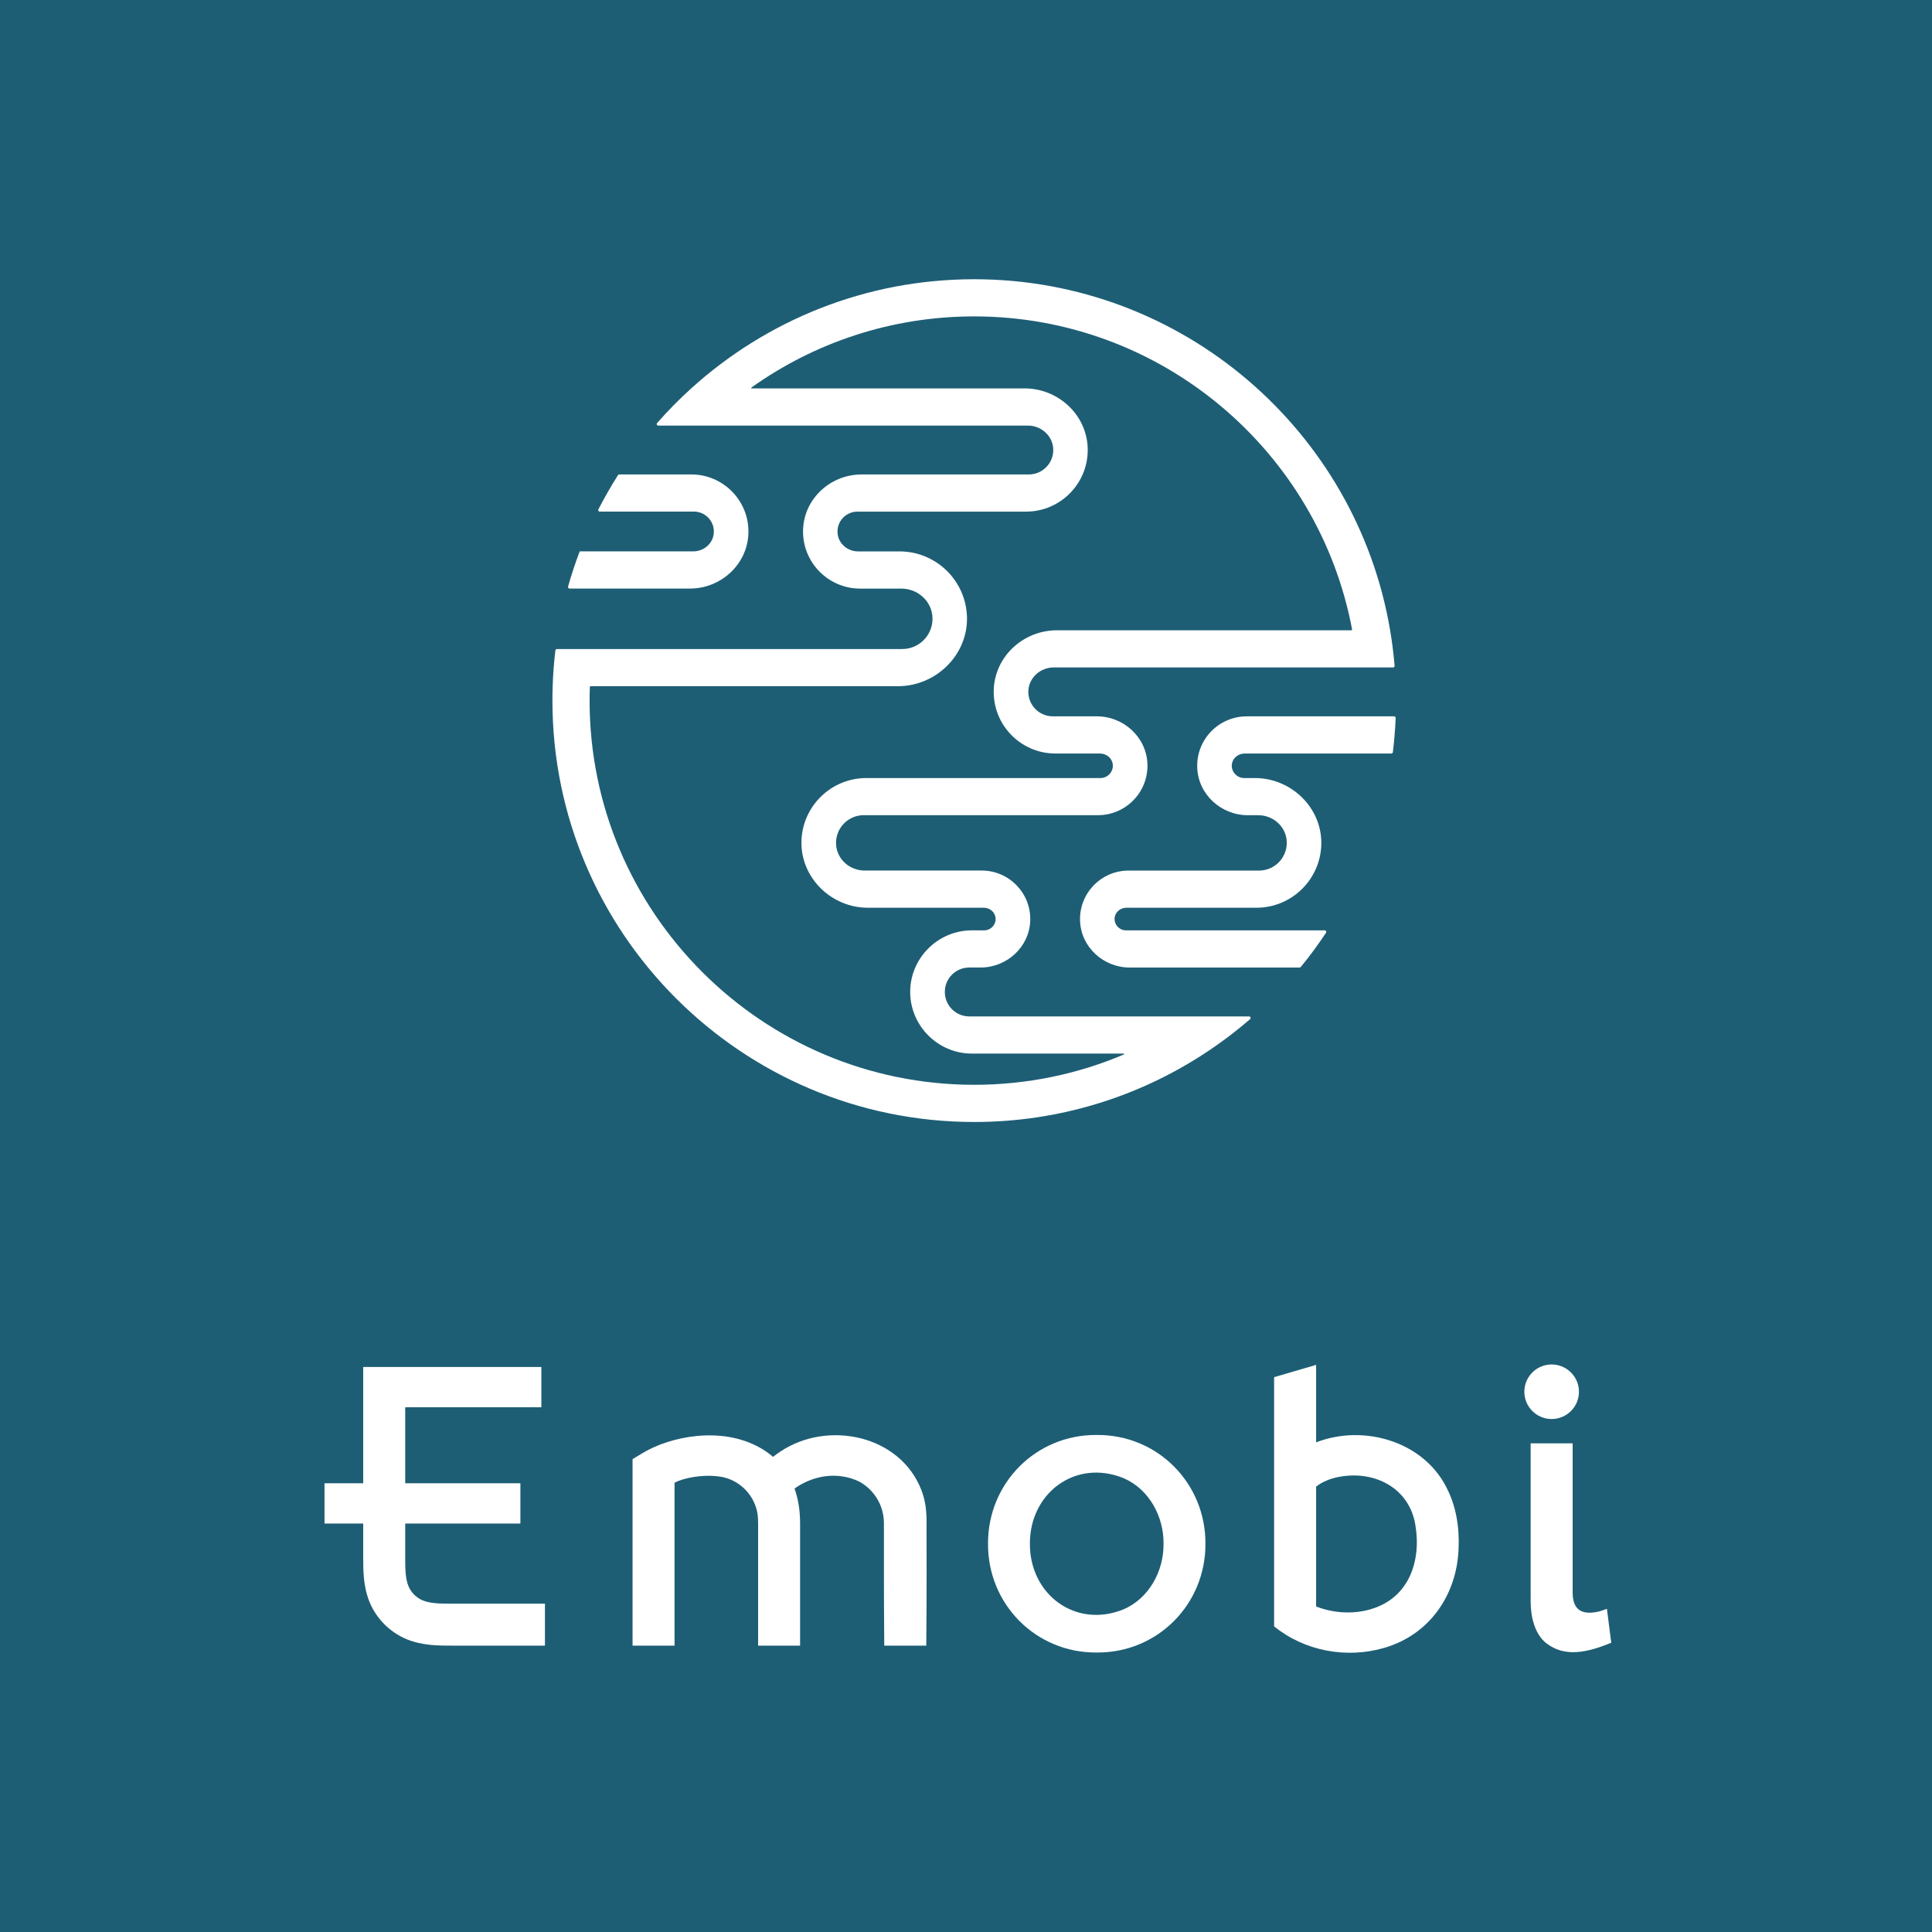
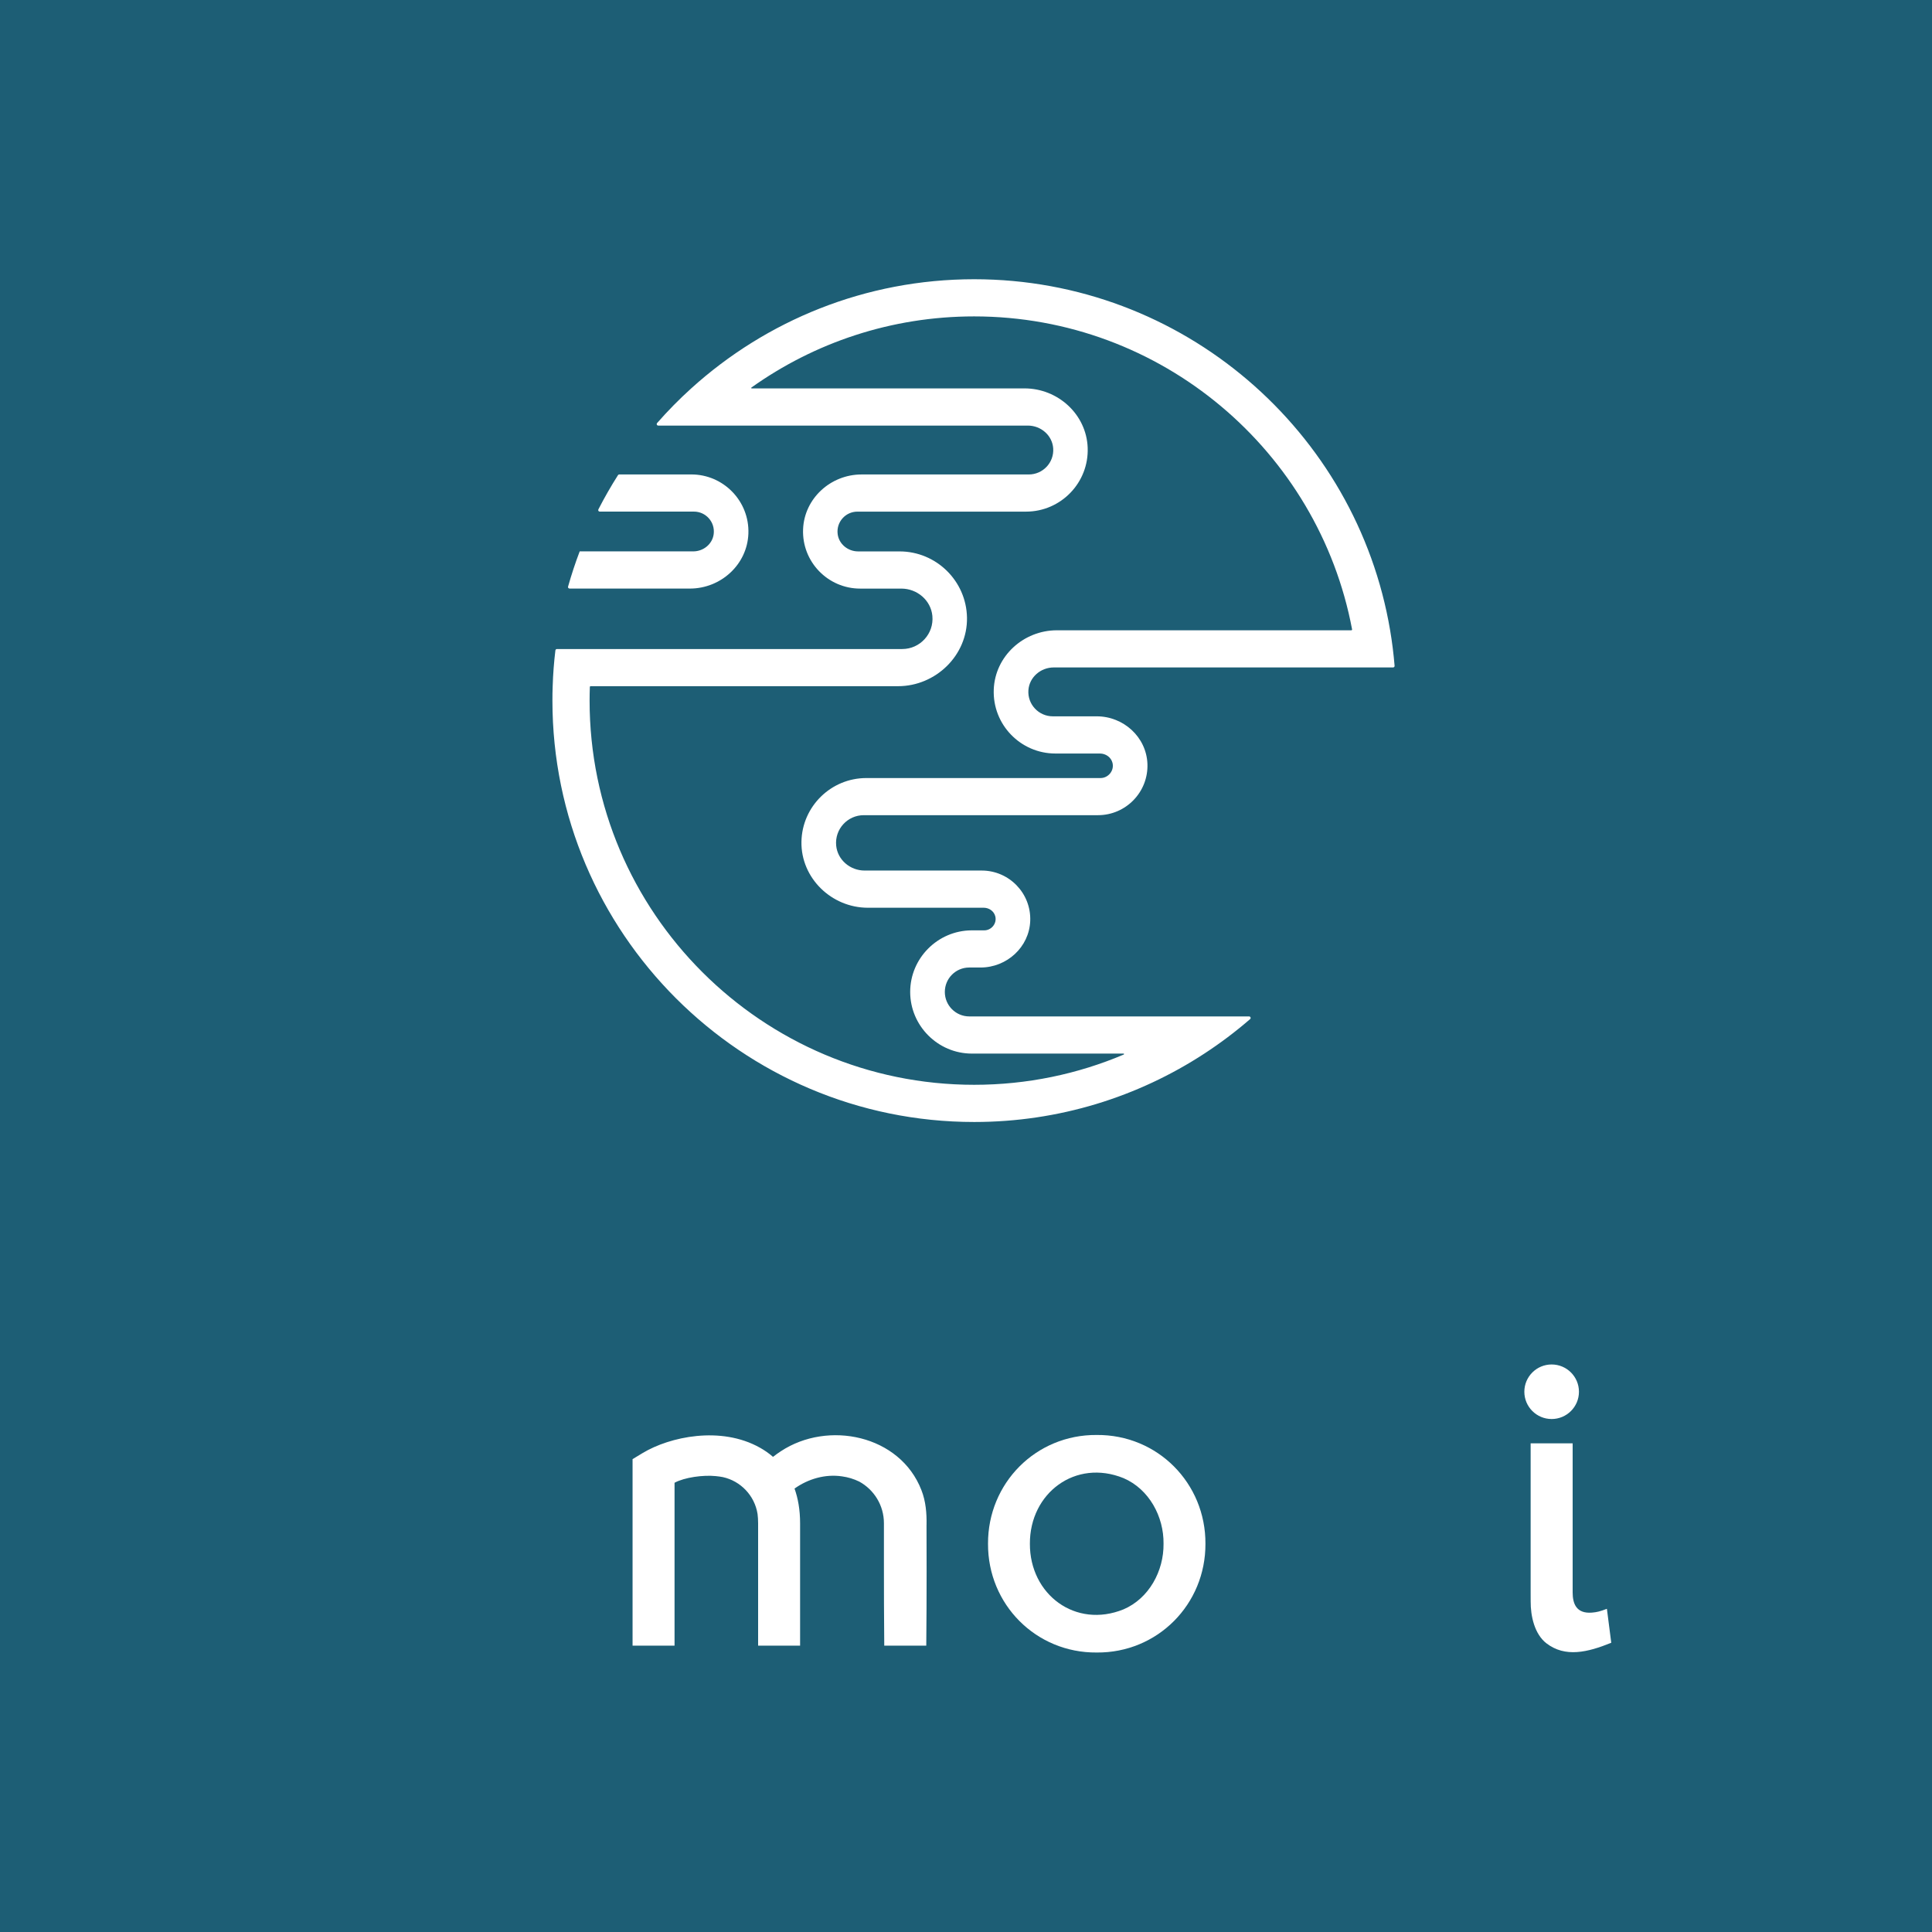
<svg xmlns="http://www.w3.org/2000/svg" version="1.1" width="512" height="512">
  <rect width="100%" height="100%" fill="#808080" stroke="none" />
  <svg width="512" height="512" viewBox="0 0 512 512" fill="none">
    <rect width="512" height="512" fill="#1D5E75" />
    <g clip-path="url(#clip0_377_3488)">
      <path d="M331.019 269.363H256.873C253.303 269.363 250.389 266.459 250.389 262.879C250.389 259.298 253.273 256.424 256.813 256.402H259.853C266.821 256.402 272.76 250.997 273.021 244.044C273.297 236.734 267.425 230.704 260.166 230.704H229.122C225.306 230.704 221.96 227.883 221.595 224.086C221.178 219.724 224.613 216.031 228.898 216.031H290.973C298.38 216.031 304.364 209.875 304.081 202.423C303.805 195.336 297.754 189.834 290.652 189.834H279.005C275.279 189.834 272.276 186.678 272.537 182.911C272.775 179.472 275.793 176.881 279.243 176.881H369.181C369.412 176.881 369.598 176.68 369.583 176.449C369.315 173.271 368.927 170.129 368.398 167.032C359.493 114.296 313.455 74 258.169 74C229.338 74 203.025 84.966 183.181 102.929C179.991 105.81 176.973 108.884 174.134 112.115C173.91 112.376 174.097 112.785 174.439 112.785H272.402C275.853 112.785 278.871 115.376 279.109 118.815C279.37 122.589 276.367 125.738 272.641 125.738H228.324C220.127 125.738 213.137 132.096 212.824 140.277C212.496 148.883 219.412 155.985 227.952 155.985H238.869C243.042 155.985 246.693 159.067 247.088 163.213C247.543 167.97 243.787 171.998 239.107 171.998H147.59C147.389 171.998 147.218 172.147 147.188 172.348C146.808 175.474 146.562 178.646 146.465 181.847C146.413 183.112 146.398 184.393 146.398 185.673C146.398 247.245 196.542 297.339 258.177 297.339C280.652 297.339 301.606 290.676 319.156 279.219C323.411 276.442 327.465 273.39 331.295 270.07C331.571 269.832 331.399 269.363 331.027 269.363H331.019ZM297.836 279.45C285.637 284.624 272.224 287.482 258.162 287.482C201.967 287.482 156.249 241.811 156.249 185.673C156.249 184.46 156.272 183.239 156.316 182.04C156.316 181.936 156.413 181.847 156.518 181.847H237.982C247.975 181.847 256.425 173.673 256.262 163.69C256.105 153.982 248.146 146.129 238.384 146.129H227.408C224.725 146.129 222.333 144.208 221.99 141.55C221.58 138.334 224.084 135.587 227.221 135.587H271.911C281.136 135.587 288.603 127.912 288.245 118.622C287.902 109.785 280.354 102.929 271.508 102.929H199.202C199.083 102.929 199.038 102.78 199.128 102.706C215.79 90.839 236.164 83.849 258.147 83.849C307.896 83.849 349.433 119.634 358.316 166.794C358.338 166.921 358.241 167.032 358.114 167.032H280.093C271.24 167.032 263.691 173.889 263.356 182.725C262.998 192.016 270.465 199.691 279.69 199.691H291.494C293.022 199.691 294.438 200.666 294.818 202.147C295.354 204.232 293.685 206.19 291.666 206.19H229.591C220.194 206.19 212.541 213.753 212.392 223.088C212.236 232.699 220.373 240.56 229.986 240.56H260.703C262.111 240.56 263.408 241.461 263.758 242.823C264.25 244.744 262.722 246.553 260.844 246.553H257.461C248.504 246.613 241.209 253.938 241.209 262.879C241.209 271.819 248.541 279.212 257.551 279.212H297.761C297.895 279.212 297.933 279.398 297.806 279.442L297.836 279.45Z" fill="white" />
      <path d="M150.936 155.977H182.83C191.027 155.977 198.017 149.62 198.33 141.439C198.658 132.833 191.743 125.731 183.203 125.731H164.118C163.984 125.731 163.85 125.798 163.776 125.917C161.905 128.858 160.169 131.887 158.574 134.999C158.44 135.267 158.634 135.58 158.932 135.58H183.903C187.041 135.58 189.544 138.327 189.135 141.543C188.792 144.2 186.4 146.121 183.717 146.121H153.626C152.464 149.173 151.435 152.292 150.541 155.464C150.467 155.717 150.66 155.97 150.929 155.97L150.936 155.977Z" fill="white" />
-       <path d="M369.456 189.842H330.386C322.986 189.842 317.002 195.991 317.278 203.443C317.539 210.53 323.597 216.039 330.699 216.039H333.456C337.279 216.039 340.617 218.867 340.975 222.664C341.385 227.026 337.942 230.711 333.672 230.711H299.08C291.822 230.711 285.95 236.741 286.226 244.052C286.487 251.005 292.426 256.409 299.393 256.409H344.41C344.53 256.409 344.649 256.357 344.723 256.26C347.1 253.35 349.336 250.327 351.415 247.178C351.594 246.91 351.4 246.553 351.08 246.553H298.372C296.502 246.553 294.974 244.744 295.466 242.823C295.816 241.461 297.12 240.56 298.521 240.56H332.964C342.346 240.56 349.999 233.012 350.163 223.669C350.327 214.058 342.197 206.19 332.577 206.19H329.685C327.666 206.19 325.997 204.232 326.533 202.147C326.913 200.673 328.329 199.691 329.857 199.691H368.719C368.92 199.691 369.091 199.542 369.121 199.341C369.486 196.348 369.739 193.326 369.866 190.259C369.874 190.028 369.695 189.842 369.464 189.842H369.456Z" fill="white" />
      <path d="M319.454 409.108C319.521 425.173 306.741 438.067 290.645 437.933C274.549 438.067 261.761 425.173 261.836 409.108C261.769 393.043 274.549 380.15 290.645 380.284C306.741 380.15 319.528 393.043 319.454 409.108ZM308.35 409.108C308.44 401.895 304.513 394.629 297.754 391.726C285.041 386.552 272.879 395.649 272.932 409.108C272.879 422.575 285.041 431.665 297.754 426.491C304.513 423.588 308.432 416.322 308.35 409.108Z" fill="white" />
-       <path d="M383.16 393.87C377.504 383.075 364.352 378.438 352.809 381.021C351.46 381.311 350.111 381.728 348.785 382.242V361.703L337.651 364.963V426.558V430.116V431.002C345.662 437.531 356.825 439.63 366.826 436.705C378.808 433.236 386.059 422.717 386.536 410.5C386.789 404.768 385.932 399.051 383.16 393.877V393.87ZM363.644 426.335C358.964 427.853 353.509 427.578 348.785 425.739V393.959C350.506 392.612 352.809 391.748 354.962 391.368C364.307 389.634 373.518 394.339 375.09 404.158C376.692 413.649 373.406 423.312 363.644 426.335Z" fill="white" />
-       <path d="M119.631 424.987C116.918 424.987 114.116 424.987 112.037 424.131C110.331 423.424 108.952 422.047 108.251 420.357C107.387 418.265 107.387 415.466 107.387 412.756V403.756H137.91V393.081H107.387V372.936H143.469V362.261H107.387H101.82H96.254V393.081H86V403.756H96.254V412.756C96.254 416.188 96.254 420.461 97.953 424.6C99.779 429.007 103.356 432.581 107.782 434.412C111.91 436.109 116.188 436.109 119.623 436.109H144.416V424.987H119.623H119.631Z" fill="white" />
      <path d="M411.202 376.055C415.198 376.055 418.438 372.819 418.438 368.827C418.438 364.835 415.198 361.598 411.202 361.598C407.206 361.598 403.966 364.835 403.966 368.827C403.966 372.819 407.206 376.055 411.202 376.055Z" fill="white" />
      <path d="M405.635 422.009V382.502H416.769V422.009C416.769 424.89 417.67 427.675 421.843 427.362C423.132 427.265 424.064 427.042 425.845 426.35L427 435.35C420.711 437.903 414.801 439.31 409.823 435.499C406.634 433.027 405.62 428.226 405.643 424.392C405.643 424.139 405.635 423.193 405.635 422.009Z" fill="white" />
      <path d="M245.546 404.128C245.605 401.009 245.344 397.852 244.189 394.904C238.511 380.269 219.427 376.361 206.945 384.587C206.222 385.056 205.529 385.554 204.858 386.083C203.718 385.093 202.541 384.296 201.408 383.663C191.005 377.812 177.48 380.753 170.319 385.063L167.636 386.686V436.109H178.762V392.947C181.392 391.517 186.325 390.84 189.679 391.182C190.312 391.249 190.931 391.324 191.542 391.443C196.303 392.485 199.992 396.364 200.76 401.217C200.857 401.969 200.909 402.788 200.909 403.681V436.116H212.034V403.681C212.034 400.078 211.475 397.041 210.559 394.488C214.181 391.904 218.711 390.602 223.115 391.249C224.703 391.458 226.275 391.934 227.721 392.641C231.611 394.778 234.249 398.917 234.249 403.666V413.776C234.249 421.22 234.263 428.672 234.338 436.116H245.471C245.538 429.558 245.561 422.999 245.561 416.441C245.561 412.369 245.561 408.215 245.538 404.143L245.546 404.128Z" fill="white" />
    </g>
    <defs>
      <clipPath id="SvgjsClipPath1006">
        <rect width="341" height="364" fill="white" transform="translate(86 74)" />
      </clipPath>
    </defs>
  </svg>
  <style>@media (prefers-color-scheme: light) { :root { filter: none; } }
@media (prefers-color-scheme: dark) { :root { filter: none; } }
</style>
</svg>